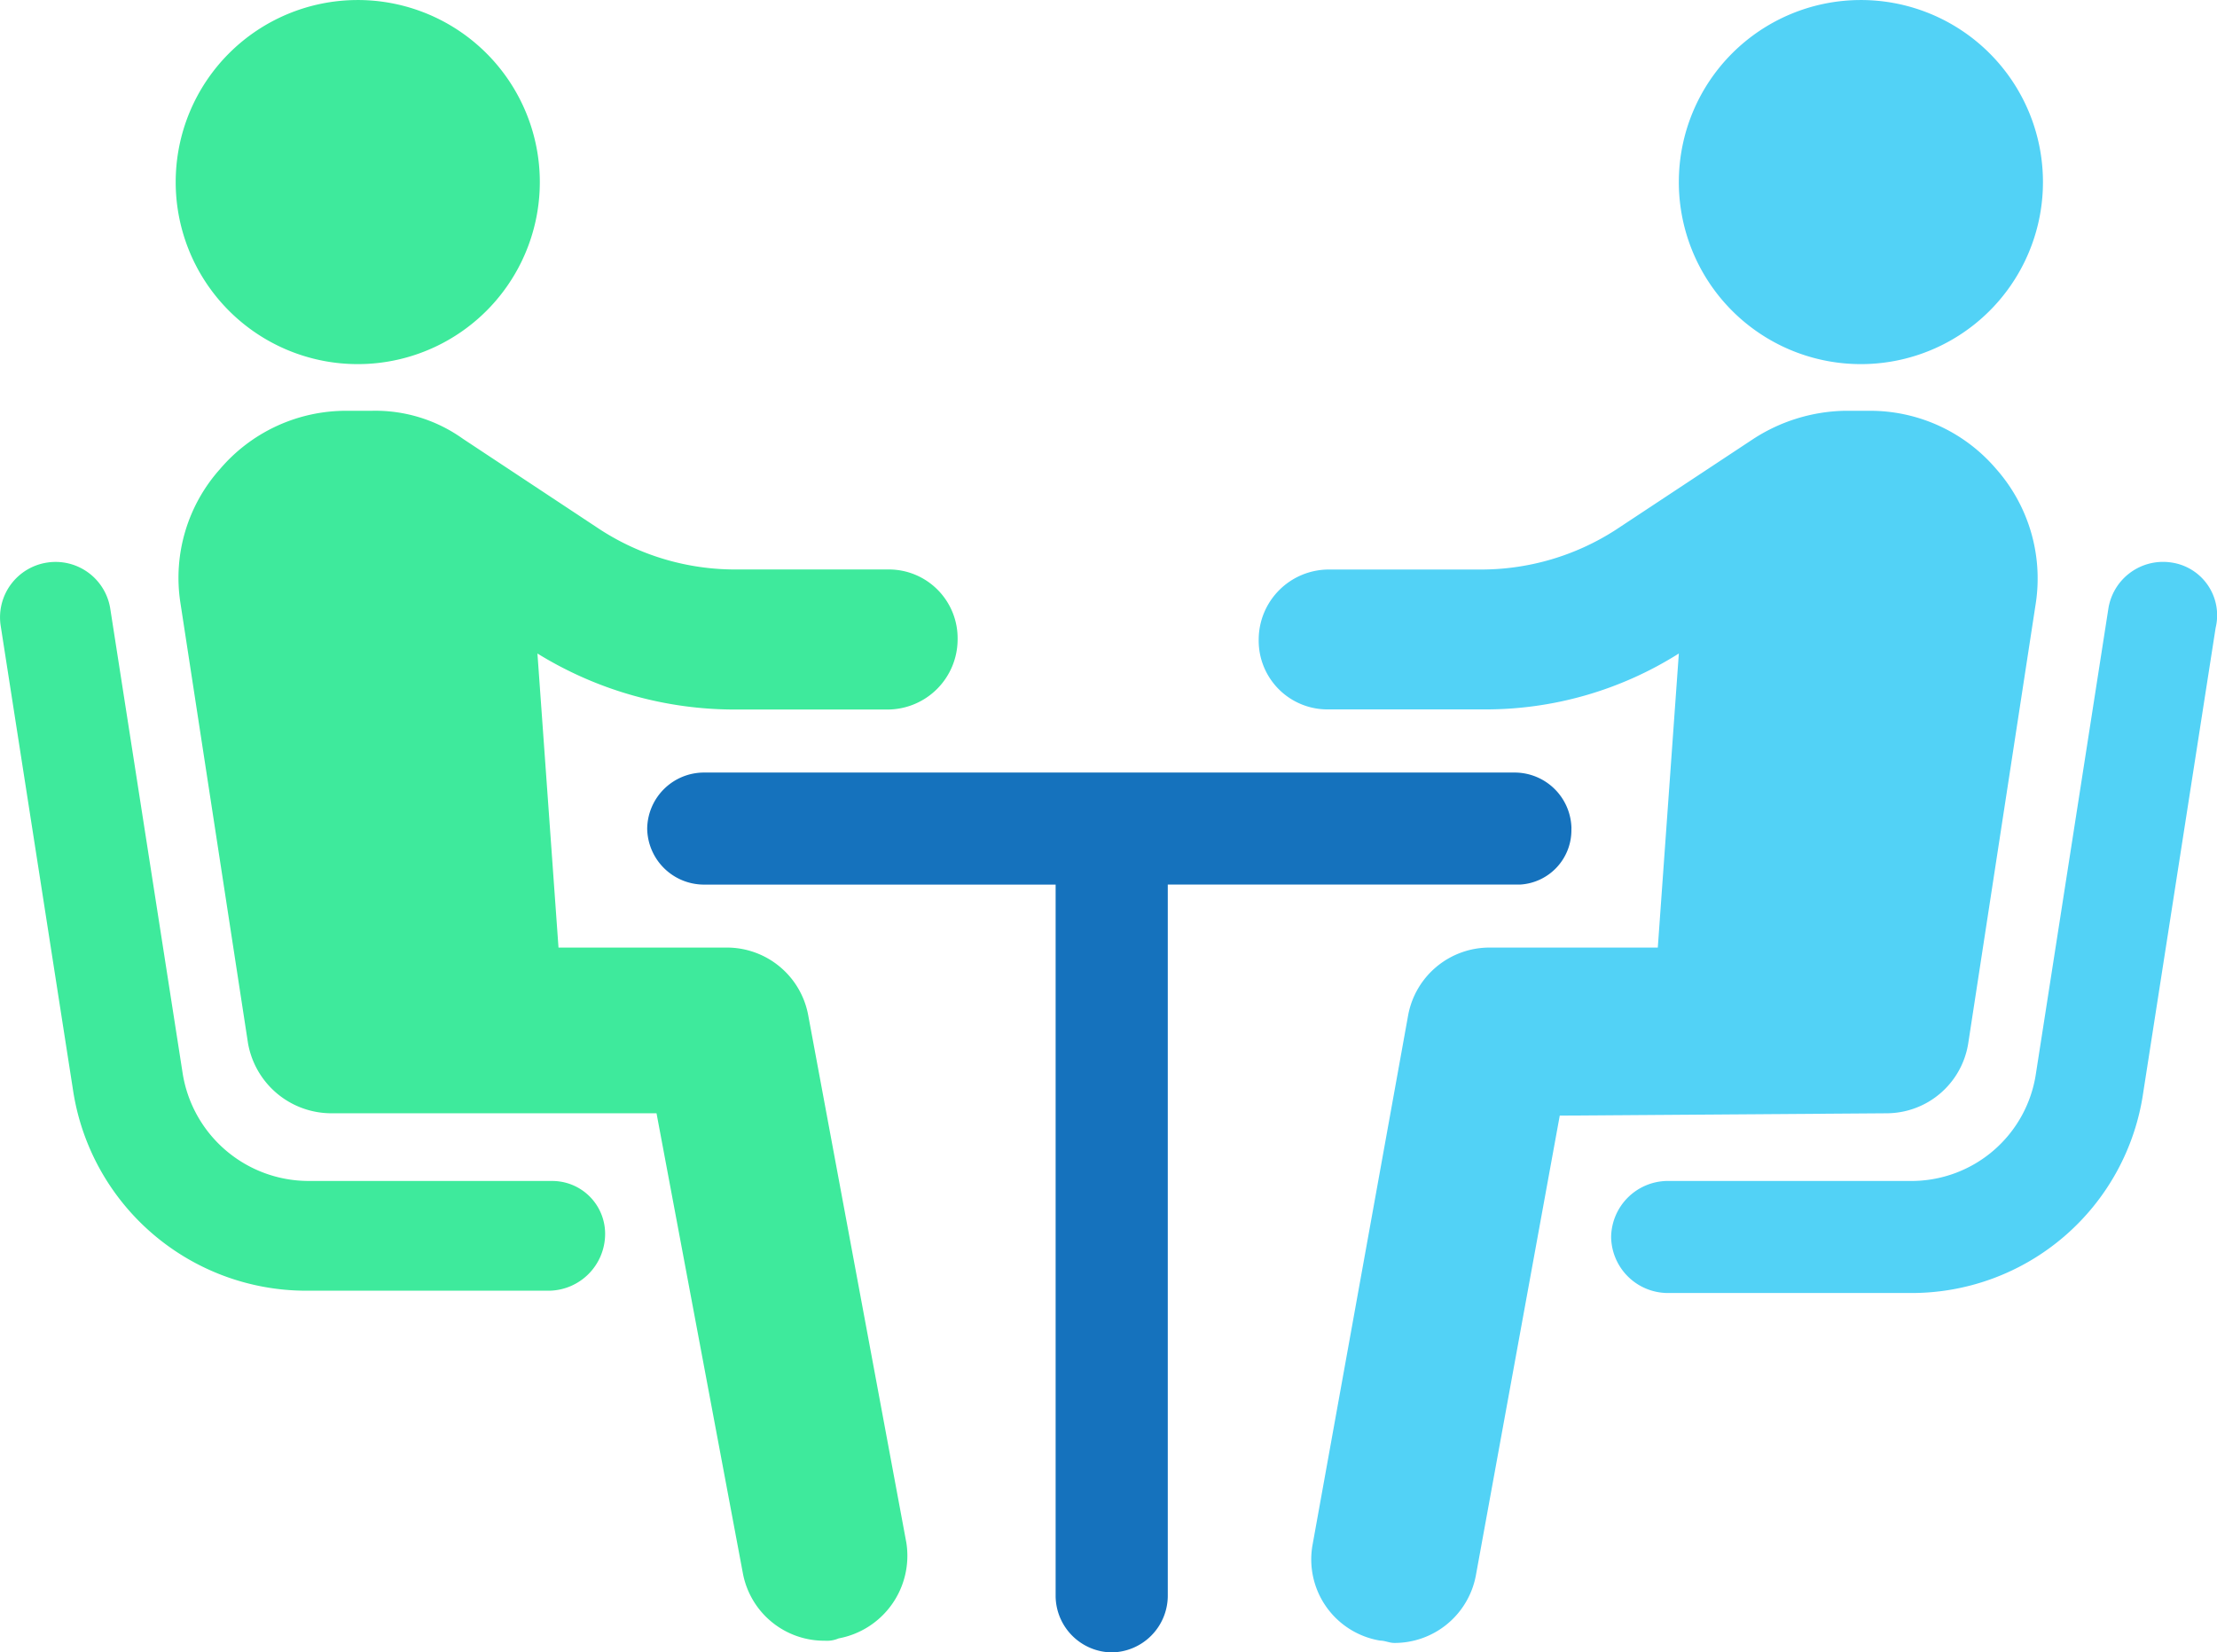
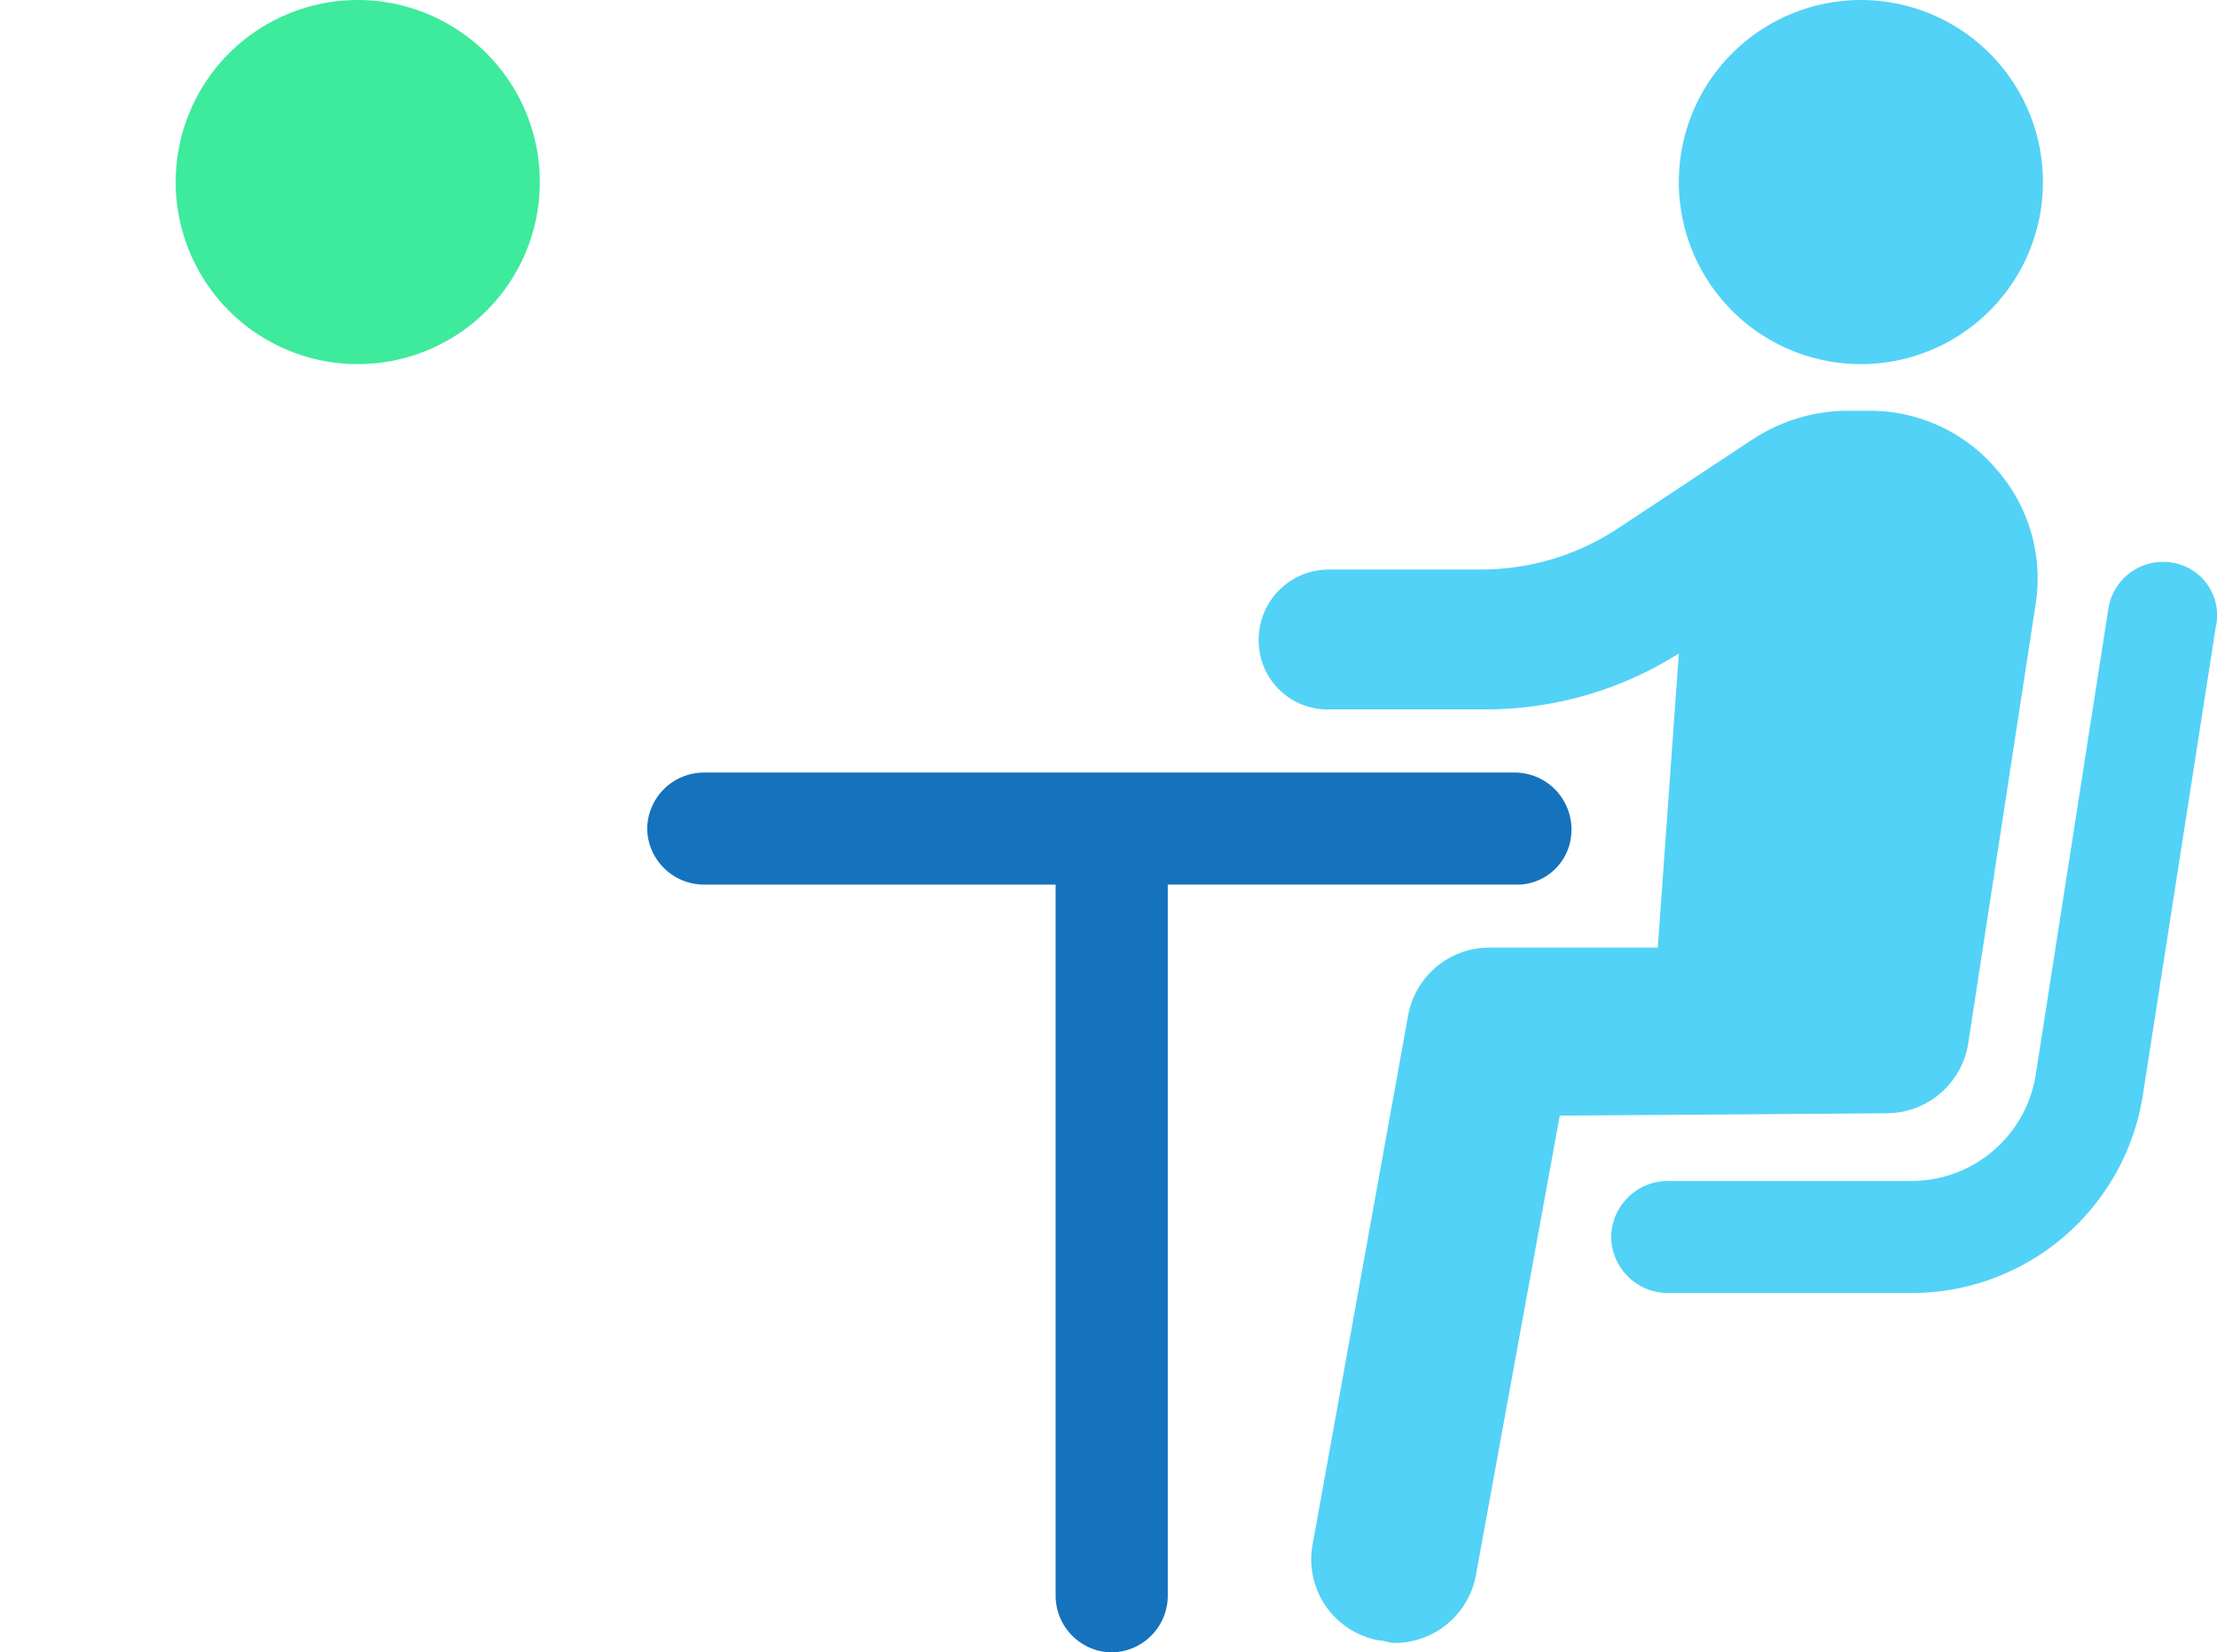
<svg xmlns="http://www.w3.org/2000/svg" width="85.79" height="63.947" viewBox="0 0 85.79 63.947">
  <defs>
    <clipPath id="clip-path">
      <path id="Pfad_28699" data-name="Pfad 28699" d="M0,33.237H85.79V-30.71H0Z" transform="translate(0 30.71)" fill="none" />
    </clipPath>
  </defs>
  <g id="Gruppe_66207" data-name="Gruppe 66207" clip-path="url(#clip-path)">
    <g id="Gruppe_66200" data-name="Gruppe 66200" transform="translate(6.799 0.001)">
      <path id="Pfad_28692" data-name="Pfad 28692" d="M3.661,0A7.045,7.045,0,1,1-3.383,7.044,7.044,7.044,0,0,1,3.661,0" transform="translate(3.383)" fill="#3eea9c" />
    </g>
    <g id="Gruppe_66201" data-name="Gruppe 66201" transform="translate(-0.001 21.743)">
-       <path id="Pfad_28693" data-name="Pfad 28693" d="M11.092,12.453H1.7A4.94,4.94,0,0,1-3.178,8.3l-2.8-17.974a2.141,2.141,0,0,0-2.438-1.805,2.143,2.143,0,0,0-1.807,2.438l2.8,17.972A9.128,9.128,0,0,0,1.609,16.7H11a2.2,2.2,0,0,0,2.168-2.168,2.045,2.045,0,0,0-2.078-2.078" transform="translate(10.249 11.506)" fill="#3eea9c" />
-     </g>
+       </g>
    <g id="Gruppe_66202" data-name="Gruppe 66202" transform="translate(6.911 15.897)">
-       <path id="Pfad_28694" data-name="Pfad 28694" d="M12.663,12.158A3.2,3.2,0,0,0,9.5,9.539H3L2.185-1.841A14.529,14.529,0,0,0,9.863.327h5.872a2.717,2.717,0,0,0,2.709-2.709,2.662,2.662,0,0,0-2.709-2.711H9.863A9.606,9.606,0,0,1,4.626-6.628L-.7-10.151a5.825,5.825,0,0,0-3.521-1.083h-.993A6.406,6.406,0,0,0-10.1-8.977a6.316,6.316,0,0,0-1.535,5.149l2.62,17.068a3.279,3.279,0,0,0,3.161,2.711H6.793l3.34,17.793A3.2,3.2,0,0,0,13.3,36.363a1.157,1.157,0,0,0,.541-.09,3.252,3.252,0,0,0,2.62-3.7Z" transform="translate(11.701 11.234)" fill="#3eea9c" />
-     </g>
+       </g>
    <g id="Gruppe_66203" data-name="Gruppe 66203" transform="translate(64.965 0.001)">
      <path id="Pfad_28695" data-name="Pfad 28695" d="M3.661,0A7.045,7.045,0,1,1-3.383,7.044,7.044,7.044,0,0,1,3.661,0" transform="translate(3.383)" fill="#52d2f6" />
    </g>
    <g id="Gruppe_66204" data-name="Gruppe 66204" transform="translate(62.345 21.743)">
      <path id="Pfad_28696" data-name="Pfad 28696" d="M11.267.013A2.142,2.142,0,0,0,8.828,1.821l-2.8,17.972a4.871,4.871,0,0,1-4.877,4.154H-8.242a2.2,2.2,0,0,0-2.168,2.168,2.2,2.2,0,0,0,2.168,2.168H1.151a9.055,9.055,0,0,0,9.031-7.767l2.8-17.974A2.063,2.063,0,0,0,11.267.013" transform="translate(10.41 0.012)" fill="#52d2f6" />
    </g>
    <g id="Gruppe_66205" data-name="Gruppe 66205" transform="translate(48.707 15.897)">
      <path id="Pfad_28697" data-name="Pfad 28697" d="M12.628,14.13a3.205,3.205,0,0,0,3.161-2.709l2.62-17.071A6.4,6.4,0,0,0,16.874-10.8,6.408,6.408,0,0,0,12-13.056H11a6.736,6.736,0,0,0-3.521,1.085L2.15-8.45A9.608,9.608,0,0,1-3.087-6.913H-8.959A2.716,2.716,0,0,0-11.668-4.2,2.661,2.661,0,0,0-8.959-1.5H-3A14,14,0,0,0,4.59-3.663L3.776,7.717h-6.5a3.2,3.2,0,0,0-3.161,2.62l-3.7,20.5a3.184,3.184,0,0,0,2.62,3.7c.179,0,.36.09.541.09a3.2,3.2,0,0,0,3.161-2.619L-.018,14.22Z" transform="translate(11.668 13.056)" fill="#52d2f6" />
    </g>
    <g id="Gruppe_66206" data-name="Gruppe 66206" transform="translate(25.045 29.897)">
      <path id="Pfad_28698" data-name="Pfad 28698" d="M18.589,1.127a2.2,2.2,0,0,0-2.168-2.168h-31.43a2.2,2.2,0,0,0-2.168,2.168,2.2,2.2,0,0,0,2.168,2.168H-1.372V30.841A2.2,2.2,0,0,0,.8,33.008a2.2,2.2,0,0,0,2.168-2.168V3.294H16.6a2.108,2.108,0,0,0,1.986-2.168" transform="translate(17.176 1.041)" fill="#1572bd" />
    </g>
  </g>
</svg>